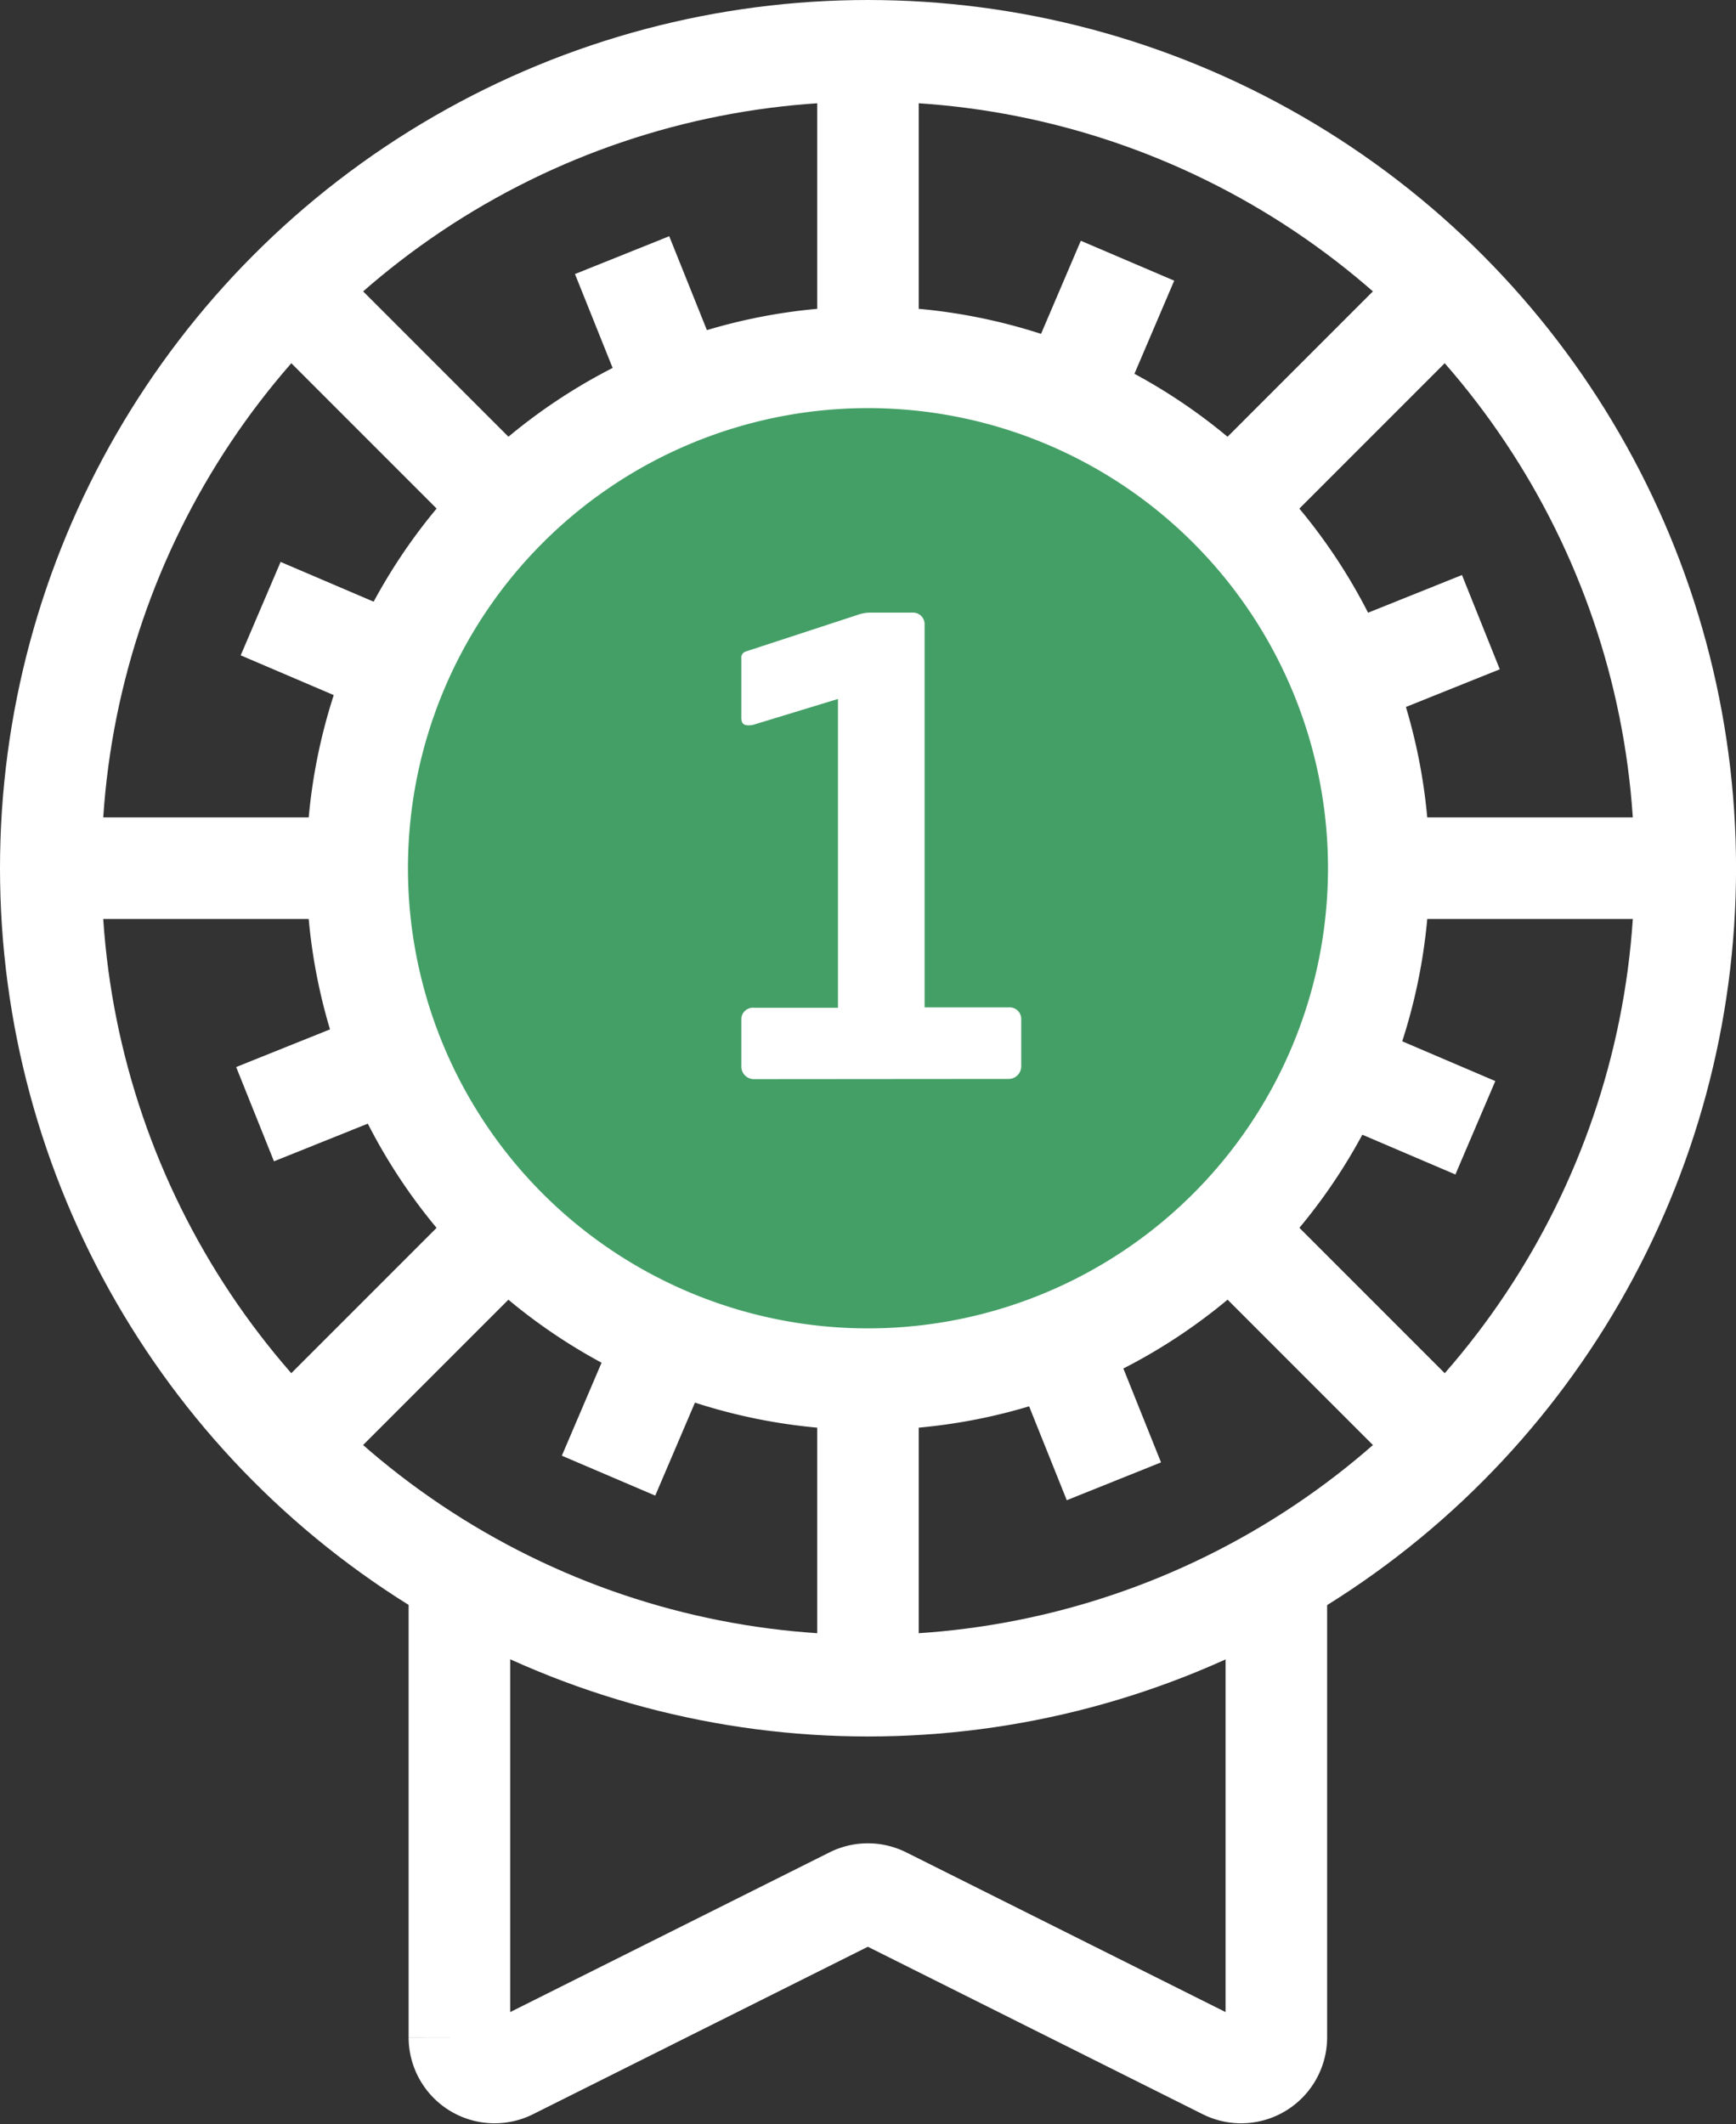
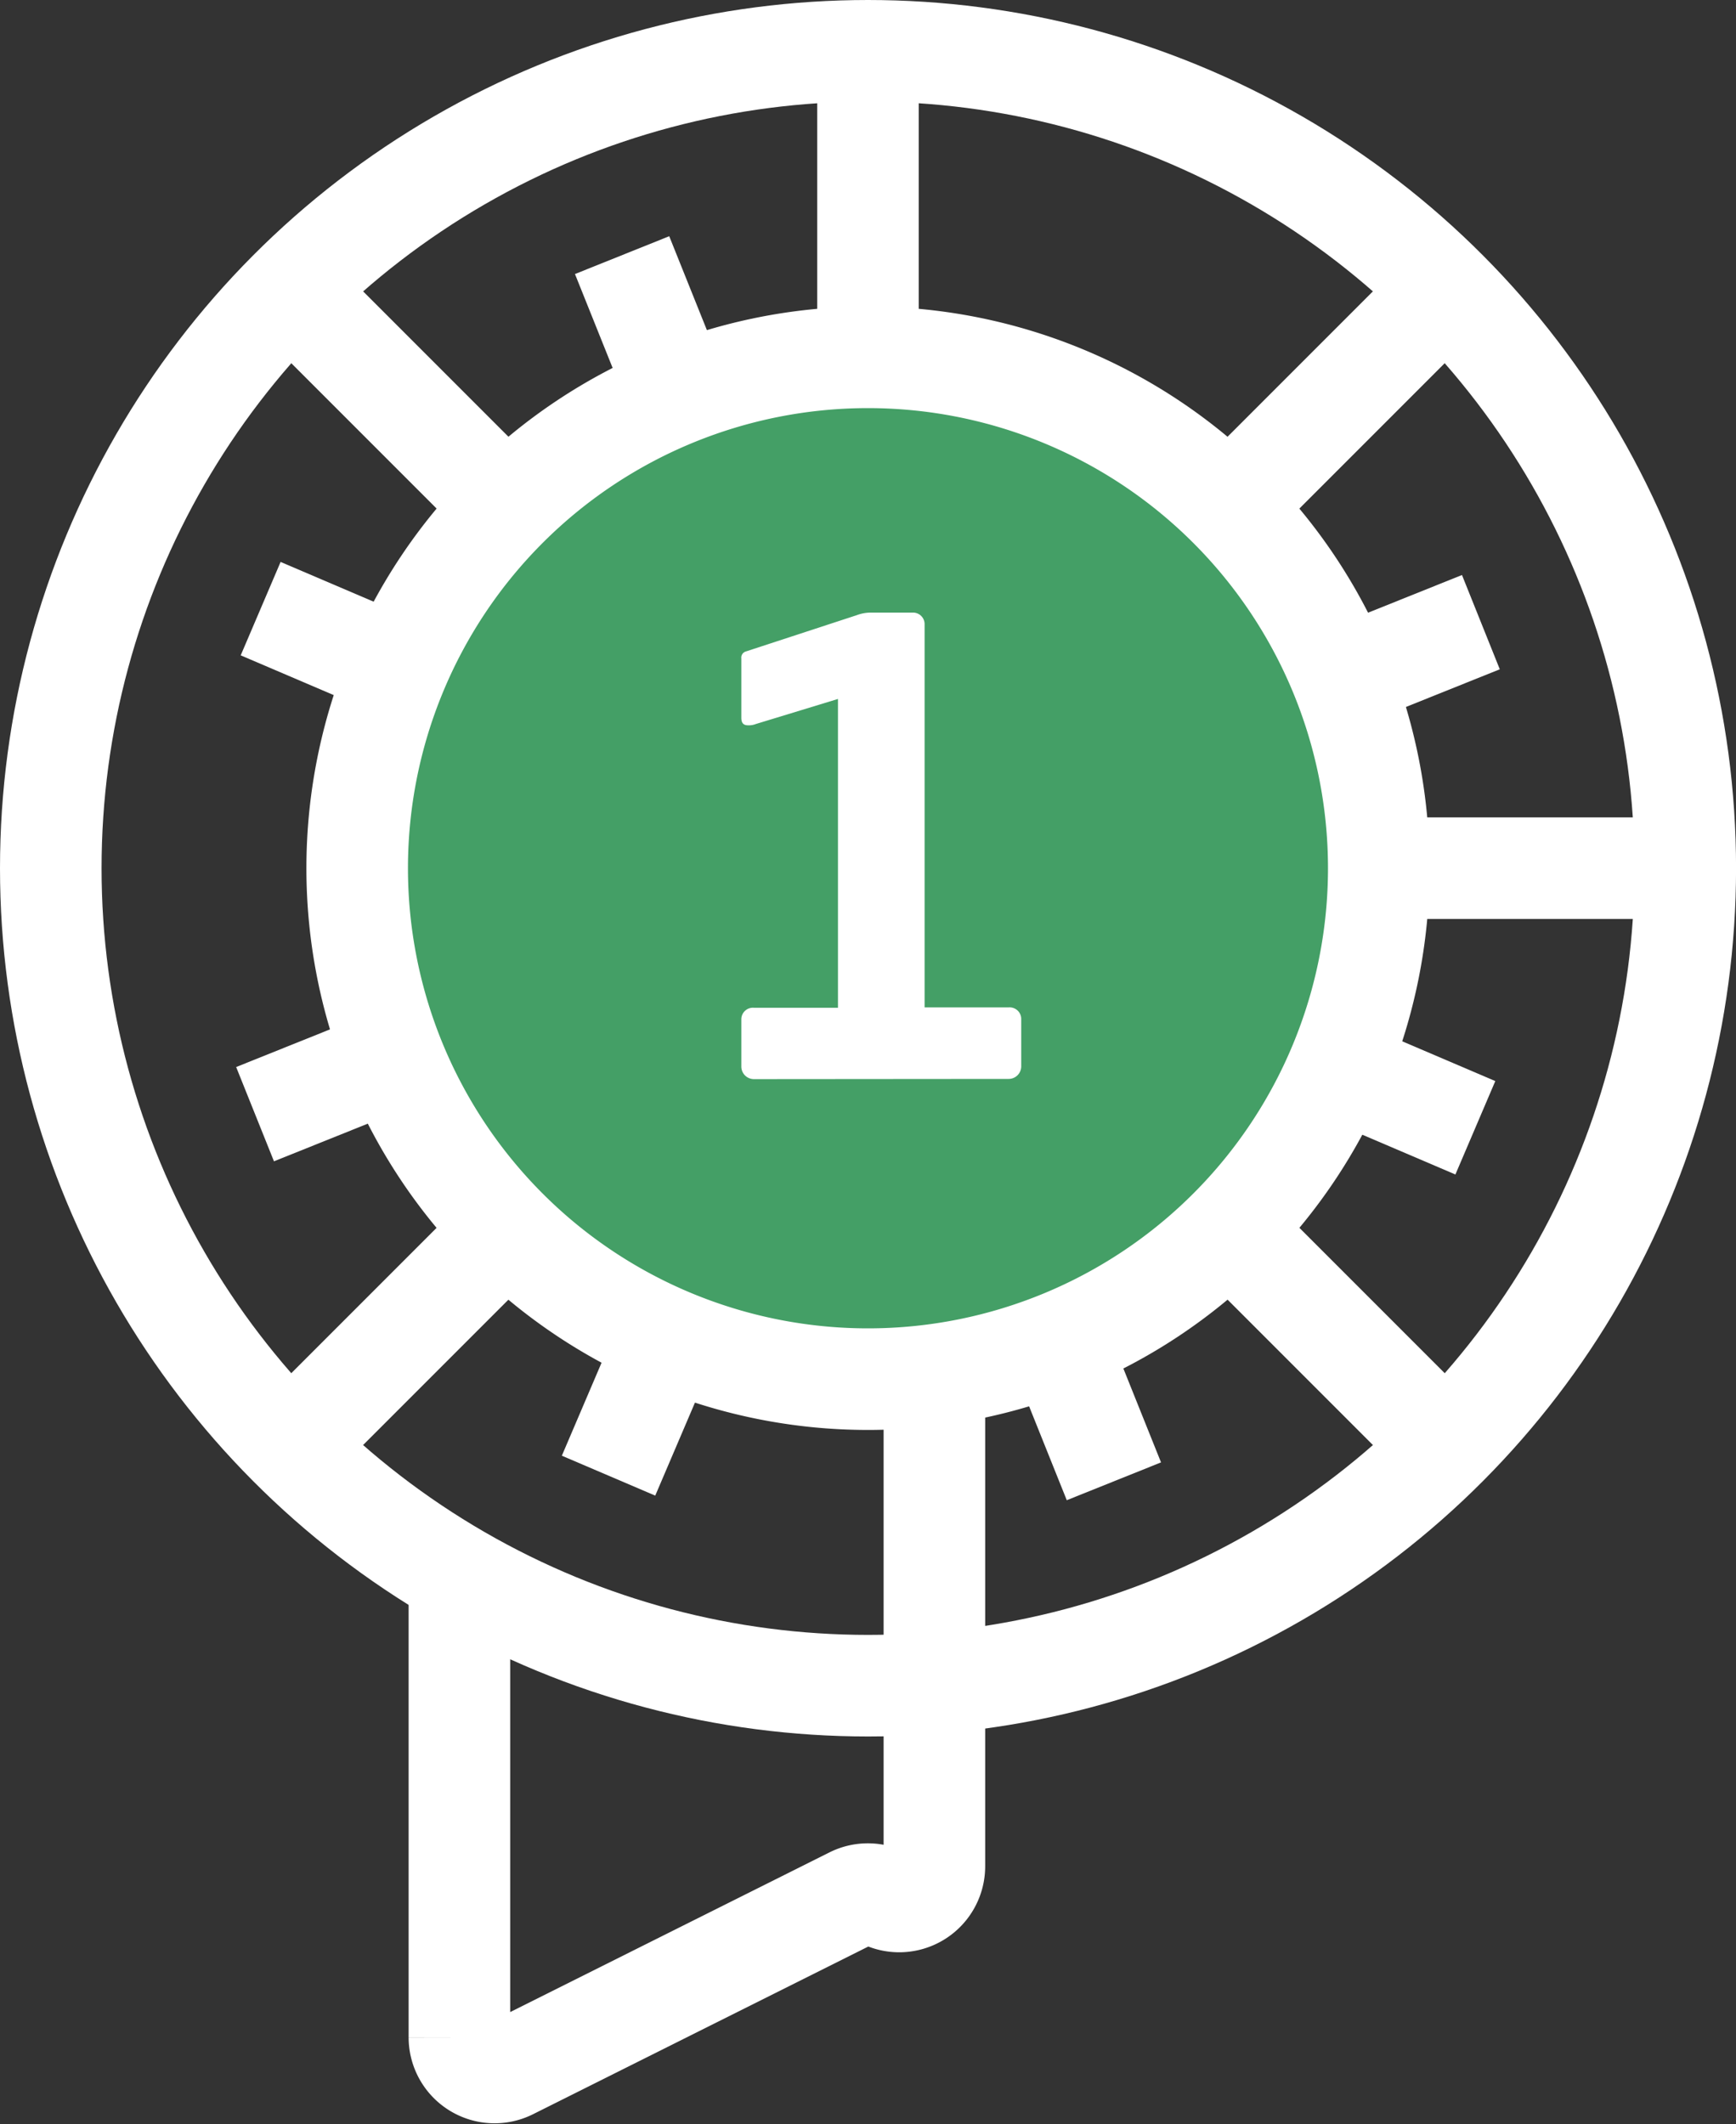
<svg xmlns="http://www.w3.org/2000/svg" width="34.187" height="41.821" viewBox="0 0 34.187 41.821">
  <rect x="0" y="0" width="34.187" height="41.821" fill="#333333" stroke="none" />
  <g transform="translate(1 1)">
    <circle cx="16.094" cy="16.094" r="16.094" fill="none" stroke="#fff" stroke-miterlimit="10" stroke-width="2" />
-     <path d="M251.105,748.205v8.937a.693.693,0,0,0,1,.62l6.734-3.367a.69.69,0,0,1,.62,0l6.734,3.367a.693.693,0,0,0,1-.62v-8.937" transform="translate(-243.058 -718.03)" fill="none" stroke="#fff" stroke-miterlimit="10" stroke-width="2" />
+     <path d="M251.105,748.205v8.937a.693.693,0,0,0,1,.62l6.734-3.367a.69.69,0,0,1,.62,0a.693.693,0,0,0,1-.62v-8.937" transform="translate(-243.058 -718.03)" fill="none" stroke="#fff" stroke-miterlimit="10" stroke-width="2" />
    <line y1="6.035" transform="translate(16.093)" fill="none" stroke="#fff" stroke-miterlimit="10" stroke-width="2" />
    <line y1="4.267" x2="4.267" transform="translate(23.206 4.714)" fill="none" stroke="#fff" stroke-miterlimit="10" stroke-width="2" />
    <line x2="6.035" transform="translate(26.152 16.093)" fill="none" stroke="#fff" stroke-miterlimit="10" stroke-width="2" />
    <line x2="4.267" y2="4.267" transform="translate(23.206 23.205)" fill="none" stroke="#fff" stroke-miterlimit="10" stroke-width="2" />
-     <line y2="6.035" transform="translate(16.093 26.151)" fill="none" stroke="#fff" stroke-miterlimit="10" stroke-width="2" />
    <line x1="4.267" y2="4.267" transform="translate(4.714 23.205)" fill="none" stroke="#fff" stroke-miterlimit="10" stroke-width="2" />
-     <line x1="6.035" transform="translate(0 16.093)" fill="none" stroke="#fff" stroke-miterlimit="10" stroke-width="2" />
    <line x1="4.267" y1="4.267" transform="translate(4.714 4.714)" fill="none" stroke="#fff" stroke-miterlimit="10" stroke-width="2" />
-     <line y1="4.485" x2="1.916" transform="translate(19.288 4.133)" fill="none" stroke="#fff" stroke-miterlimit="10" stroke-width="2" />
    <line y1="1.816" x2="4.526" transform="translate(23.637 11.249)" fill="none" stroke="#fff" stroke-miterlimit="10" stroke-width="2" />
    <line x2="4.485" y2="1.916" transform="translate(23.569 19.288)" fill="none" stroke="#fff" stroke-miterlimit="10" stroke-width="2" />
    <line x2="1.816" y2="4.526" transform="translate(19.12 23.638)" fill="none" stroke="#fff" stroke-miterlimit="10" stroke-width="2" />
    <line x1="1.916" y2="4.485" transform="translate(10.984 23.568)" fill="none" stroke="#fff" stroke-miterlimit="10" stroke-width="2" />
    <line x1="4.526" y2="1.816" transform="translate(4.023 19.12)" fill="none" stroke="#fff" stroke-miterlimit="10" stroke-width="2" />
    <line x1="4.485" y1="1.916" transform="translate(4.133 10.983)" fill="none" stroke="#fff" stroke-miterlimit="10" stroke-width="2" />
    <line x1="1.816" y1="4.526" transform="translate(11.251 4.023)" fill="none" stroke="#fff" stroke-miterlimit="10" stroke-width="2" />
    <path d="M10.059,0A10.059,10.059,0,1,1,0,10.059,10.059,10.059,0,0,1,10.059,0Z" transform="translate(6.034 6.035)" fill="#449f66" stroke="#fff" stroke-width="2" />
    <path d="M258.152,733.982a.248.248,0,0,1-.247-.247V732.8a.228.228,0,0,1,.247-.223h1.656v-6.08l-1.619.494a.369.369,0,0,1-.148.025c-.087,0-.136-.036-.136-.148V725.7a.126.126,0,0,1,.087-.137l2.188-.716a.785.785,0,0,1,.284-.05h.816a.227.227,0,0,1,.234.234v7.539h1.656a.228.228,0,0,1,.247.223v.938a.248.248,0,0,1-.247.247Z" transform="translate(-244.306 -713.736)" fill="#fff" />
  </g>
</svg>